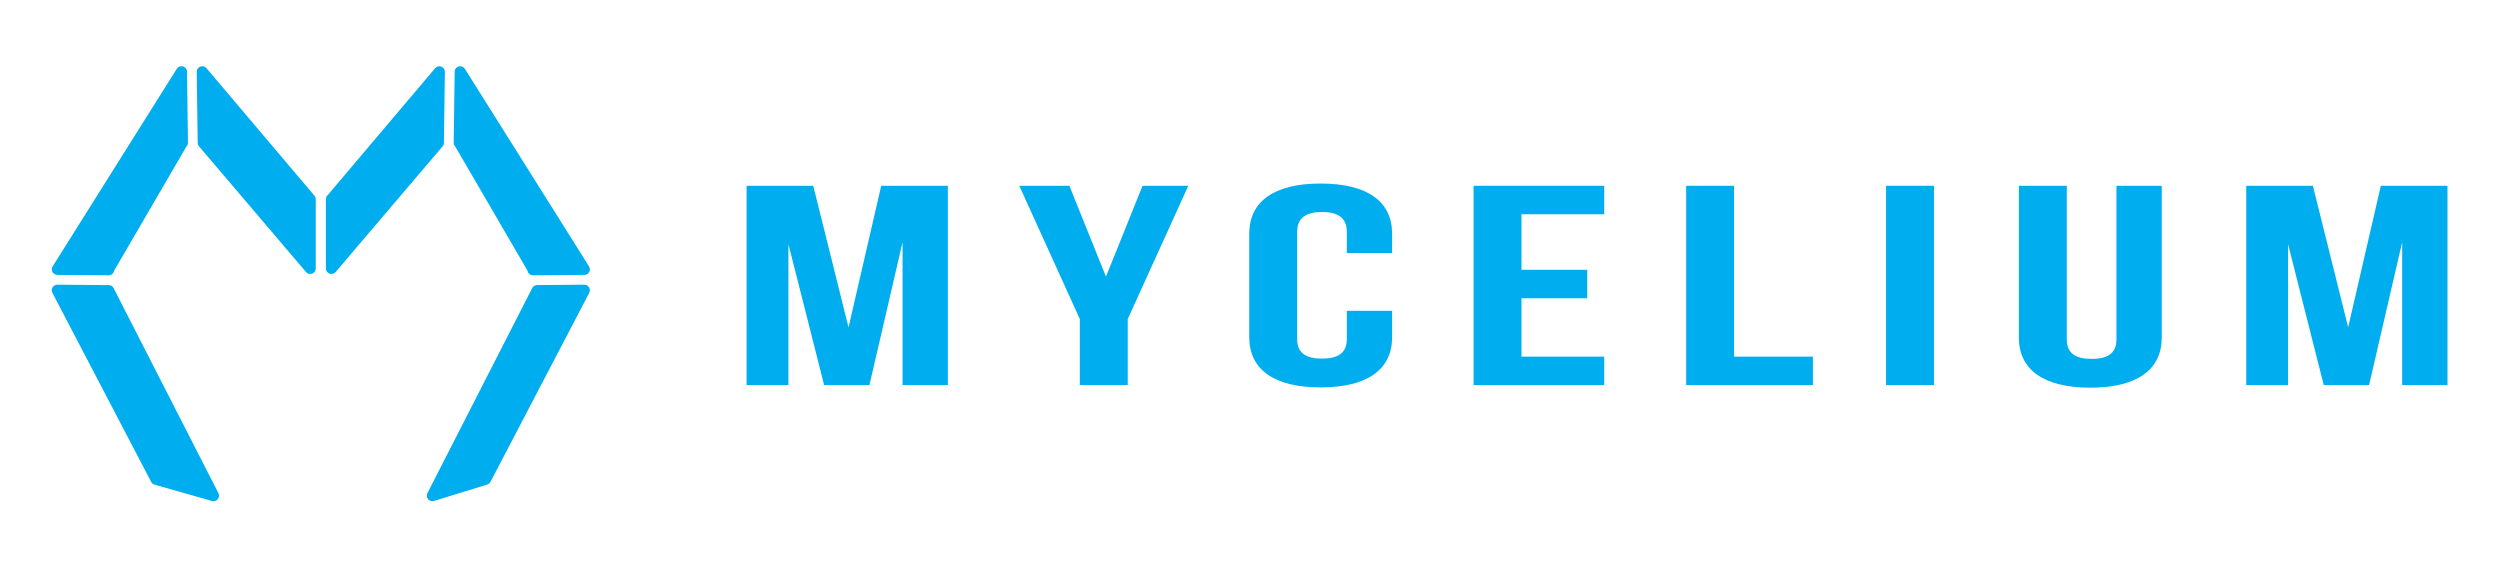
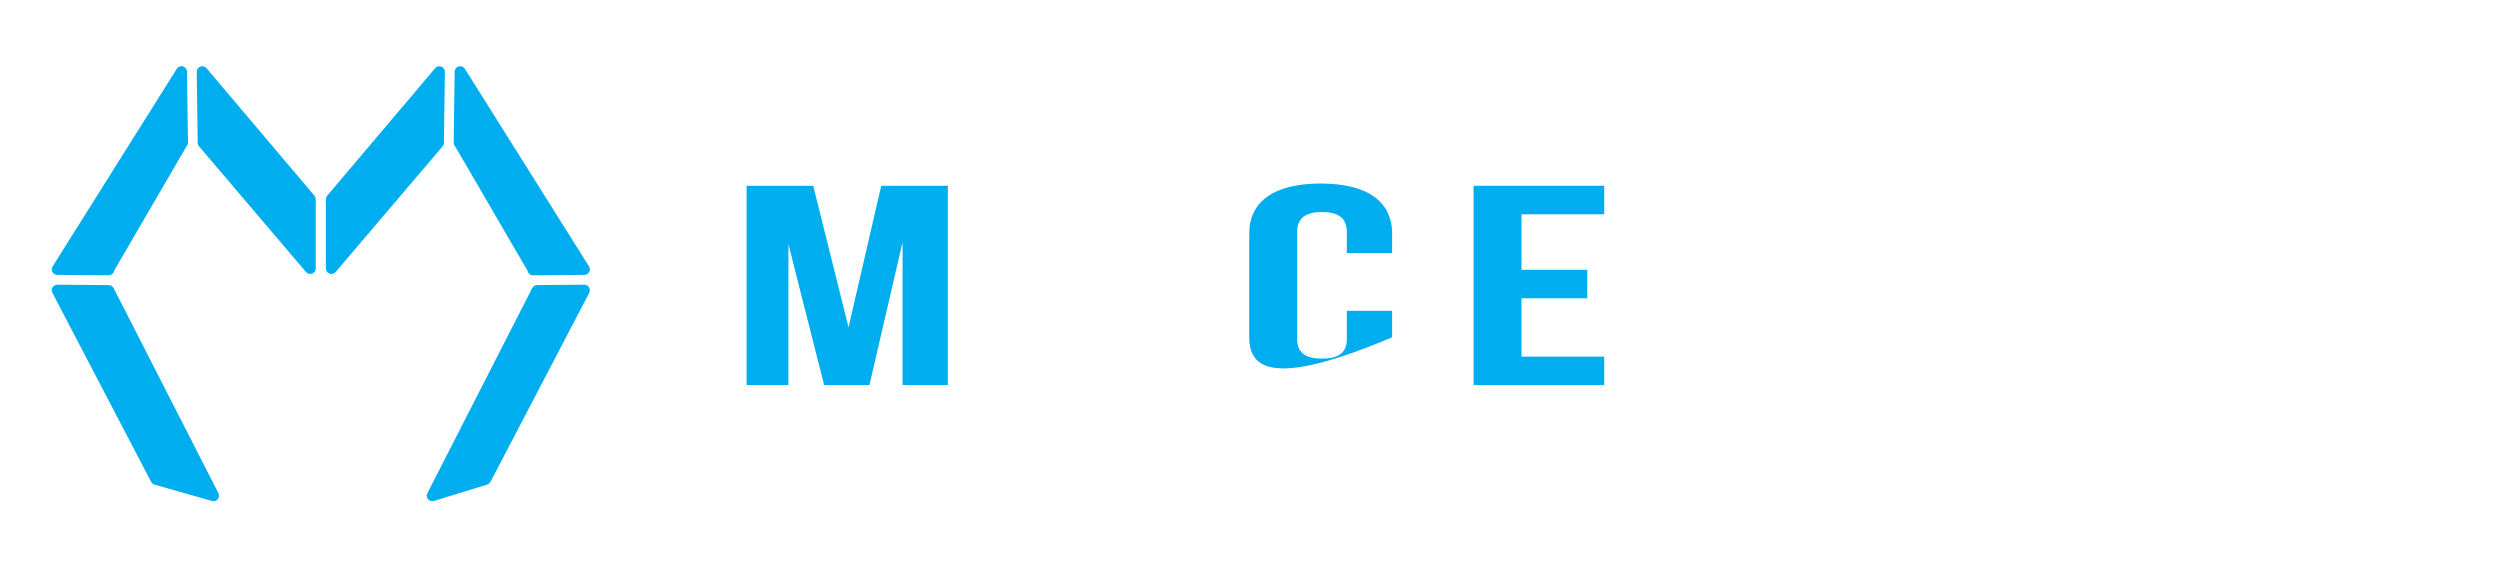
<svg xmlns="http://www.w3.org/2000/svg" width="792" height="180" viewBox="0 0 792 180" fill="none">
  <path d="M268.82 103.689L279.17 58.859H300.28V121.999H285.93V76.719L275.44 121.999H261.09L249.77 77.349V121.999H236.52V58.859H257.63L268.81 103.689H268.82Z" fill="#00AEEF" />
-   <path d="M342.09 101.069L322.91 58.859H338.78L350.37 87.639L361.96 58.859H376.45L357.27 101.069V121.999H342.09V101.069Z" fill="#00AEEF" />
-   <path d="M441.02 98.461V106.851C441.02 116.961 433.29 122.731 418.39 122.731C403.49 122.731 395.76 116.961 395.76 106.851V74.021C395.76 63.921 403.49 58.141 418.39 58.141C433.29 58.141 441.02 63.911 441.02 74.021V80.151H426.67V73.381C426.67 68.871 423.63 67.161 418.81 67.161C413.99 67.161 410.94 68.871 410.94 73.381V107.481C410.94 111.991 413.98 113.611 418.81 113.611C423.64 113.611 426.67 111.991 426.67 107.481V98.461H441.02Z" fill="#00AEEF" />
+   <path d="M441.02 98.461V106.851C403.49 122.731 395.76 116.961 395.76 106.851V74.021C395.76 63.921 403.49 58.141 418.39 58.141C433.29 58.141 441.02 63.911 441.02 74.021V80.151H426.67V73.381C426.67 68.871 423.63 67.161 418.81 67.161C413.99 67.161 410.94 68.871 410.94 73.381V107.481C410.94 111.991 413.98 113.611 418.81 113.611C423.64 113.611 426.67 111.991 426.67 107.481V98.461H441.02Z" fill="#00AEEF" />
  <path d="M482.01 85.469H502.84V94.489H482.01V112.979H508.22V121.999H466.83V58.859H508.22V67.879H482.01V85.469Z" fill="#00AEEF" />
-   <path d="M534.17 58.859H549.35V112.979H574.33V121.999H534.18V58.859H534.17Z" fill="#00AEEF" />
-   <path d="M597.5 58.859H612.68V121.999H597.5V58.859Z" fill="#00AEEF" />
-   <path d="M654.76 58.859V107.569C654.76 112.079 657.8 113.699 662.63 113.699C667.46 113.699 670.49 112.079 670.49 107.569V58.859H684.84V106.939C684.84 117.039 677.11 122.819 662.21 122.819C647.31 122.819 639.58 117.049 639.58 106.939V58.859H654.76Z" fill="#00AEEF" />
-   <path d="M743.9 103.689L754.25 58.859H775.36V121.999H761.01V76.719L750.52 121.999H736.17L724.86 77.349V121.999H711.61V58.859H732.72L743.9 103.689Z" fill="#00AEEF" />
  <path d="M65.41 21.599C64.93 21.039 64.15 20.829 63.46 21.089C62.77 21.349 62.31 22.009 62.32 22.749L62.63 45.249C62.63 45.649 62.79 46.049 63.05 46.359L96.94 86.169C97.42 86.729 98.19 86.929 98.88 86.679C99.57 86.429 100.03 85.769 100.03 85.039V63.129C100.03 62.719 99.88 62.309 99.62 61.999L65.42 21.609L65.41 21.599Z" fill="#00AEEF" />
  <path d="M35.99 91.269C35.69 90.689 35.1 90.32 34.45 90.32L18.16 90.189C17.55 90.189 16.98 90.499 16.66 91.01C16.33 91.54 16.31 92.21 16.59 92.76L47.89 152.659C48.11 153.089 48.5 153.399 48.96 153.529L67.16 158.719C67.83 158.909 68.55 158.689 68.99 158.149C69.43 157.609 69.51 156.859 69.2 156.239L35.99 91.269Z" fill="#00AEEF" />
  <path d="M18.13 87.089L34.42 87.219C35.03 87.219 35.6 86.909 35.92 86.389C36.04 86.199 36.1 85.989 36.14 85.779L59.04 46.439C59.36 46.109 59.55 45.679 59.55 45.209L59.24 22.709C59.24 22.309 59.09 21.909 58.83 21.599C58.47 21.169 57.92 20.939 57.37 20.979C56.82 21.019 56.31 21.319 56.01 21.789L16.67 84.399C16.33 84.939 16.31 85.609 16.62 86.169C16.93 86.729 17.5 87.069 18.14 87.079L18.13 87.089Z" fill="#00AEEF" />
  <path d="M140.63 45.261L140.94 22.761C140.95 22.021 140.5 21.361 139.8 21.101C139.11 20.841 138.33 21.041 137.85 21.611L103.65 62.001C103.38 62.311 103.24 62.721 103.24 63.131V85.041C103.24 85.771 103.7 86.431 104.39 86.681C105.08 86.931 105.85 86.731 106.33 86.171L140.22 46.361C140.48 46.051 140.63 45.651 140.64 45.251L140.63 45.261Z" fill="#00AEEF" />
  <path d="M186.62 91.029C186.3 90.509 185.73 90.189 185.11 90.189L170.15 90.309C169.5 90.309 168.9 90.68 168.61 91.26L135.4 156.229C135.08 156.859 135.17 157.609 135.62 158.149C136.07 158.689 136.8 158.899 137.47 158.699L154.34 153.509C154.79 153.369 155.16 153.059 155.38 152.649L186.68 92.749C186.96 92.21 186.94 91.549 186.62 91.029Z" fill="#00AEEF" />
  <path d="M167.13 85.781C167.17 85.991 167.23 86.201 167.35 86.391C167.67 86.911 168.24 87.231 168.85 87.221L185.14 87.091C185.78 87.091 186.36 86.741 186.66 86.181C186.97 85.621 186.95 84.951 186.61 84.411L147.27 21.801C146.97 21.331 146.47 21.021 145.91 20.991C145.36 20.951 144.81 21.181 144.45 21.611C144.19 21.921 144.04 22.321 144.04 22.721L143.73 45.221C143.73 45.691 143.92 46.121 144.24 46.451L167.14 85.791L167.13 85.781Z" fill="#00AEEF" />
</svg>